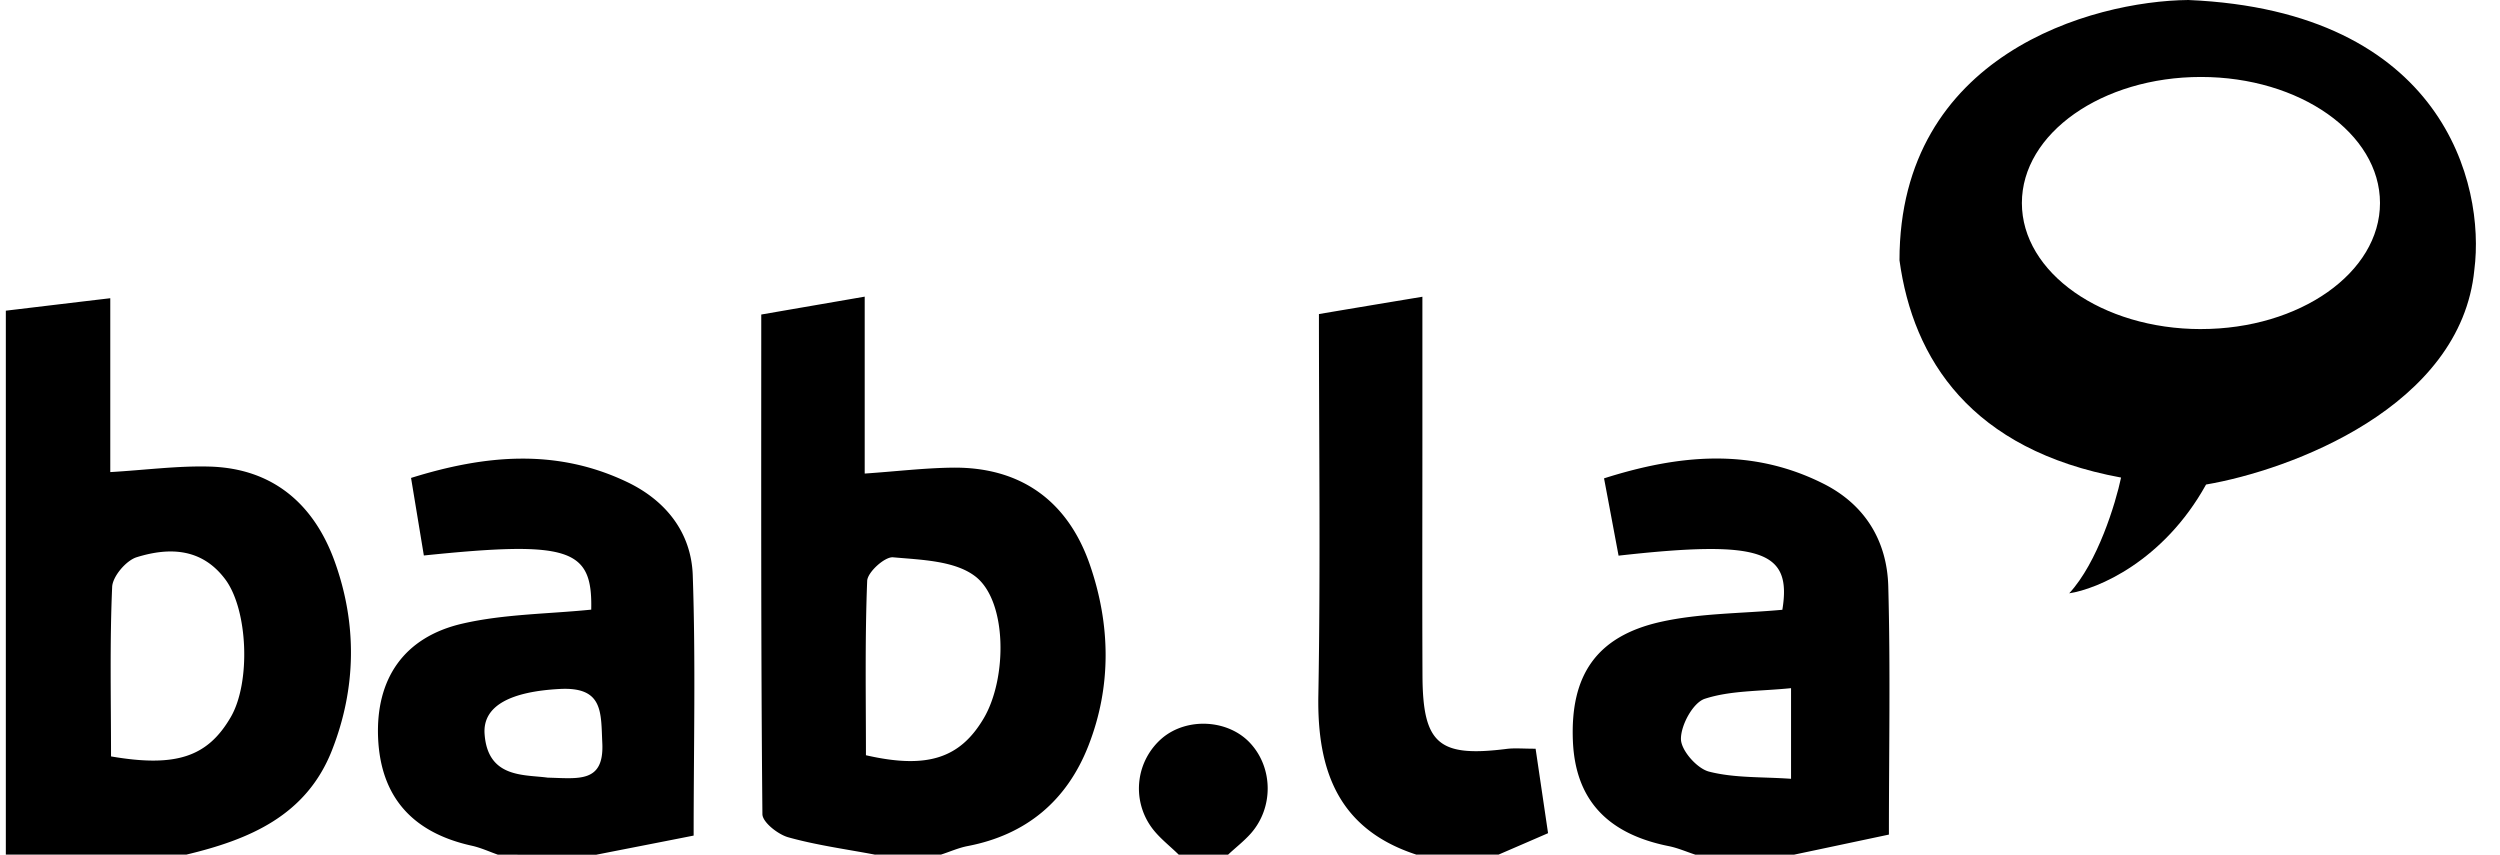
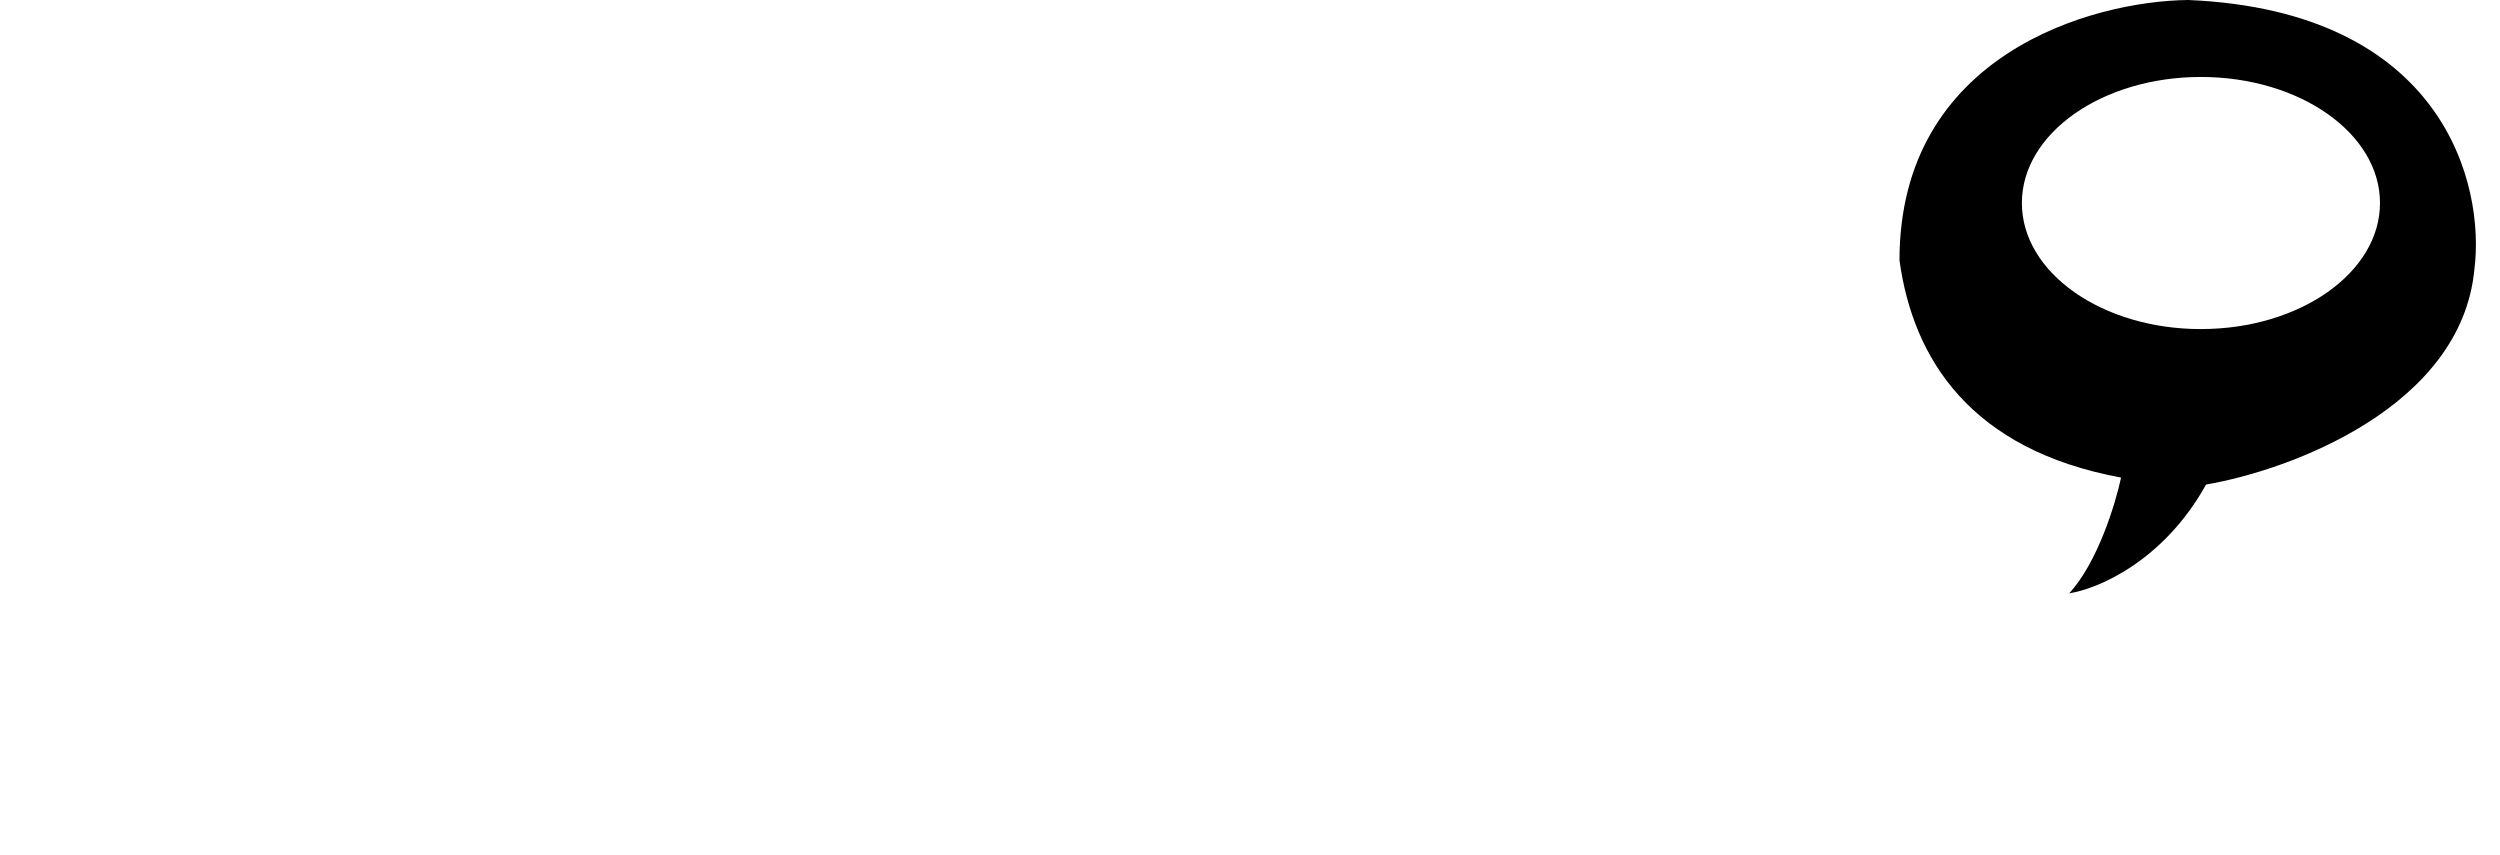
<svg xmlns="http://www.w3.org/2000/svg" width="117" height="40" fill="none">
-   <path fill="#000" d="M.273 14.54c1.562-.186 3.123-.375 4.888-.583v8.137c1.677-.1 3.17-.3 4.654-.258 2.958.085 4.884 1.762 5.85 4.446 1.052 2.92 1.013 5.92-.126 8.824-1.205 3.078-3.886 4.188-6.818 4.89H.273V14.54zM5.196 35.4c3.061.528 4.527.01 5.6-1.833.945-1.616.814-5.02-.252-6.452-1.098-1.469-2.62-1.511-4.148-1.037-.494.154-1.124.895-1.147 1.388-.115 2.619-.053 5.241-.053 7.93v.003zM40.963 40c-1.362-.258-2.743-.444-4.07-.814-.484-.135-1.209-.706-1.212-1.083-.073-7.76-.054-15.52-.054-23.383 1.646-.285 3.13-.54 4.841-.837v8.28c1.504-.104 2.813-.262 4.12-.277 3.2-.035 5.391 1.577 6.416 4.539.966 2.788 1.028 5.688-.07 8.484-1.009 2.569-2.904 4.158-5.643 4.686-.426.081-.836.266-1.255.401h-3.069l-.004.004zm-.437-4.655c2.862.656 4.4.147 5.505-1.716 1.113-1.87 1.117-5.511-.395-6.66-.963-.733-2.524-.768-3.84-.887-.388-.035-1.197.698-1.212 1.103-.108 2.734-.058 5.476-.058 8.164v-.004zM23.304 40c-.407-.143-.806-.328-1.224-.42-2.793-.617-4.266-2.299-4.385-5.045-.115-2.742 1.186-4.712 3.944-5.349 1.949-.45 4.001-.45 6.03-.655.066-2.854-.989-3.24-7.833-2.534l-.599-3.63c3.492-1.09 6.822-1.384 10.125.198 1.814.871 2.988 2.371 3.058 4.35.141 4.022.042 8.056.042 12.19-1.458.29-3.008.59-4.554.895H23.3h.004zm2.329-3.606c1.45.035 2.643.259 2.555-1.616-.07-1.434.065-2.65-2.01-2.533-2.207.12-3.591.748-3.5 2.098.143 2.082 1.846 1.9 2.955 2.051zM79.347 40c-.418-.135-.824-.316-1.25-.401-2.89-.578-4.37-2.19-4.485-4.91-.13-3.073 1.093-4.909 4.105-5.584 1.83-.409 3.76-.39 5.697-.567.453-2.76-.963-3.285-7.665-2.533-.215-1.142-.43-2.299-.68-3.618 3.534-1.122 6.918-1.434 10.267.25 1.95.98 2.977 2.681 3.035 4.798.104 3.841.03 7.686.03 11.624-1.511.32-2.98.633-4.446.941h-4.608zm4.474-3.556v-4.238c-1.481.15-2.828.104-4.036.497-.549.178-1.12 1.227-1.117 1.879 0 .532.752 1.388 1.316 1.53 1.186.305 2.467.24 3.84.336l-.003-.004zM66.296 40c-3.634-1.18-4.662-3.895-4.597-7.462.104-5.901.027-11.801.027-17.84 1.623-.275 3.1-.521 4.842-.81v6.744c0 3.664-.012 7.328.004 10.991.015 3.198.76 3.826 3.944 3.425.372-.046.752-.008 1.35-.008l.583 3.953c-.851.37-1.584.687-2.317 1.003h-3.84l.004.004zm-11.13 0c-.438-.432-.948-.814-1.297-1.311a3.1 3.1 0 0 1 .522-4.146c1.178-.991 3.123-.872 4.143.262 1.048 1.157 1.063 2.99.016 4.188-.323.367-.718.671-1.078 1.007h-2.306z" />
  <path fill="#000" fill-rule="evenodd" d="M102.412 0c-4.505.047-13.516 2.55-13.516 12.182.635 4.637 3.35 8.874 10.37 10.168-.254 1.205-1.095 3.976-2.427 5.417 1.303-.194 4.407-1.483 6.405-5.091 3.927-.671 11.935-3.622 12.556-10.055.512-3.994-1.448-12.11-13.388-12.621zm.592 15.4c4.628 0 8.38-2.64 8.38-5.899 0-3.258-3.752-5.899-8.38-5.899-4.628 0-8.38 2.641-8.38 5.9 0 3.258 3.752 5.899 8.38 5.899z" clip-rule="evenodd" />
</svg>